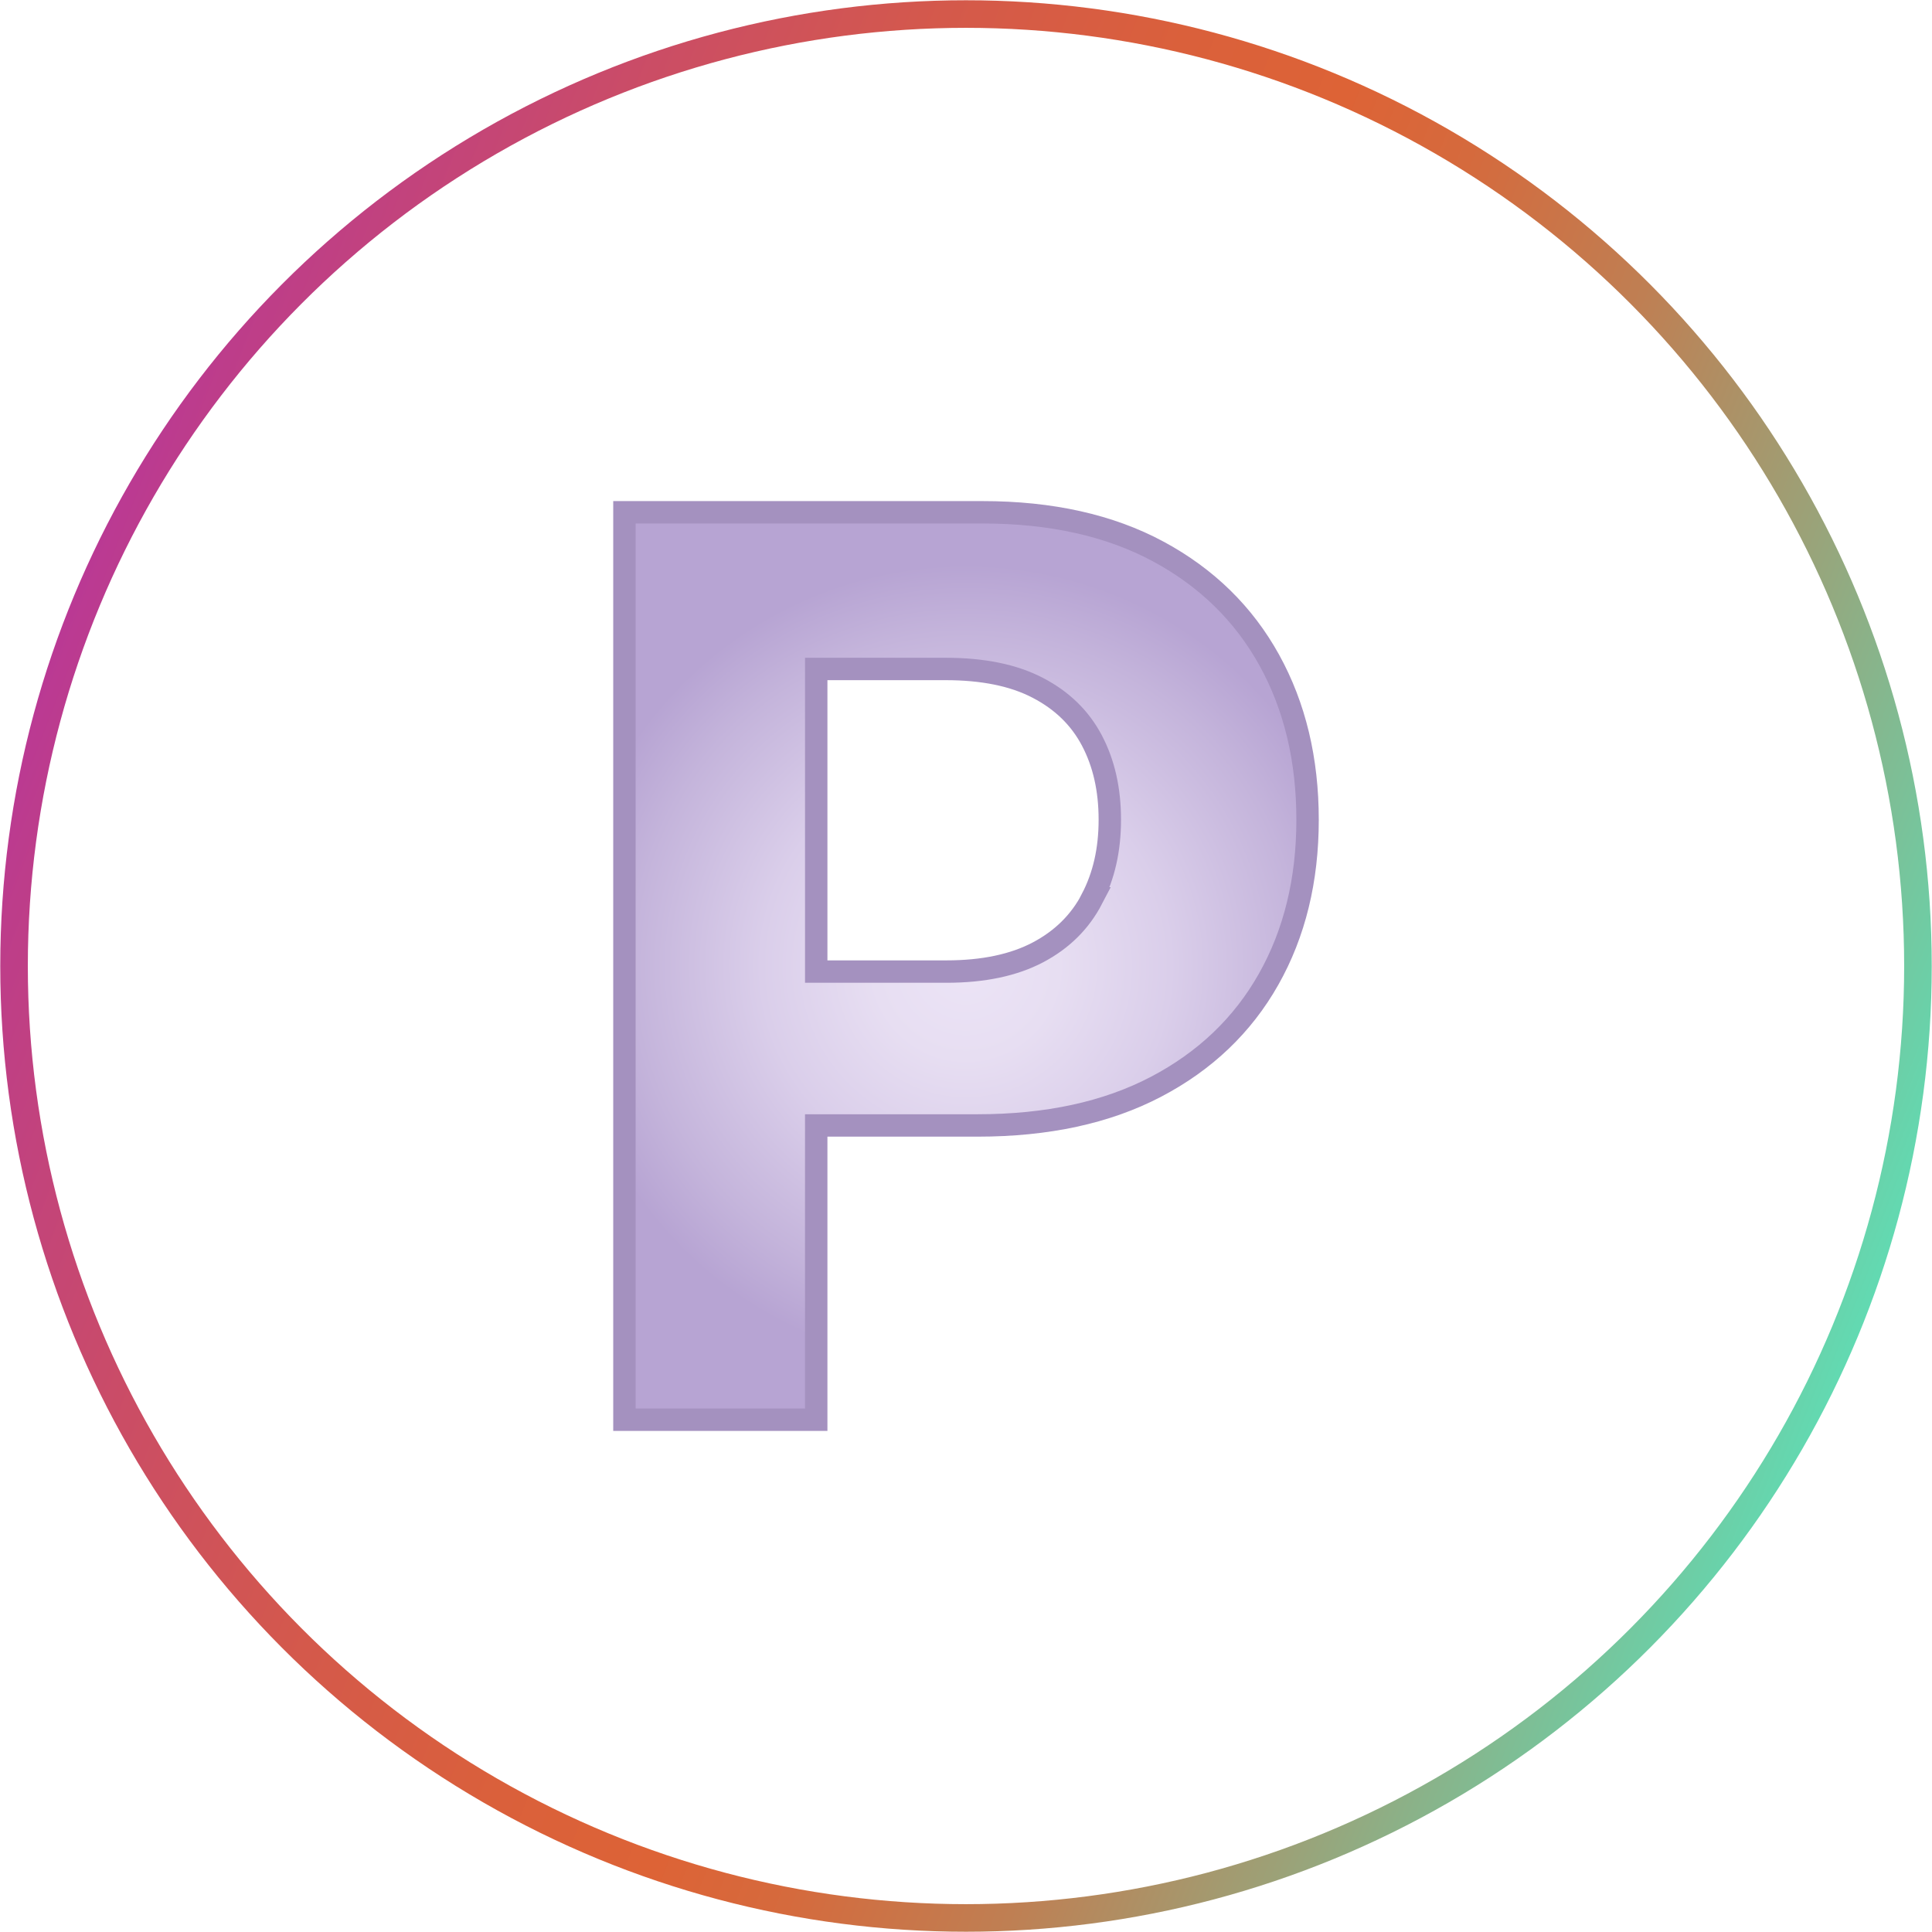
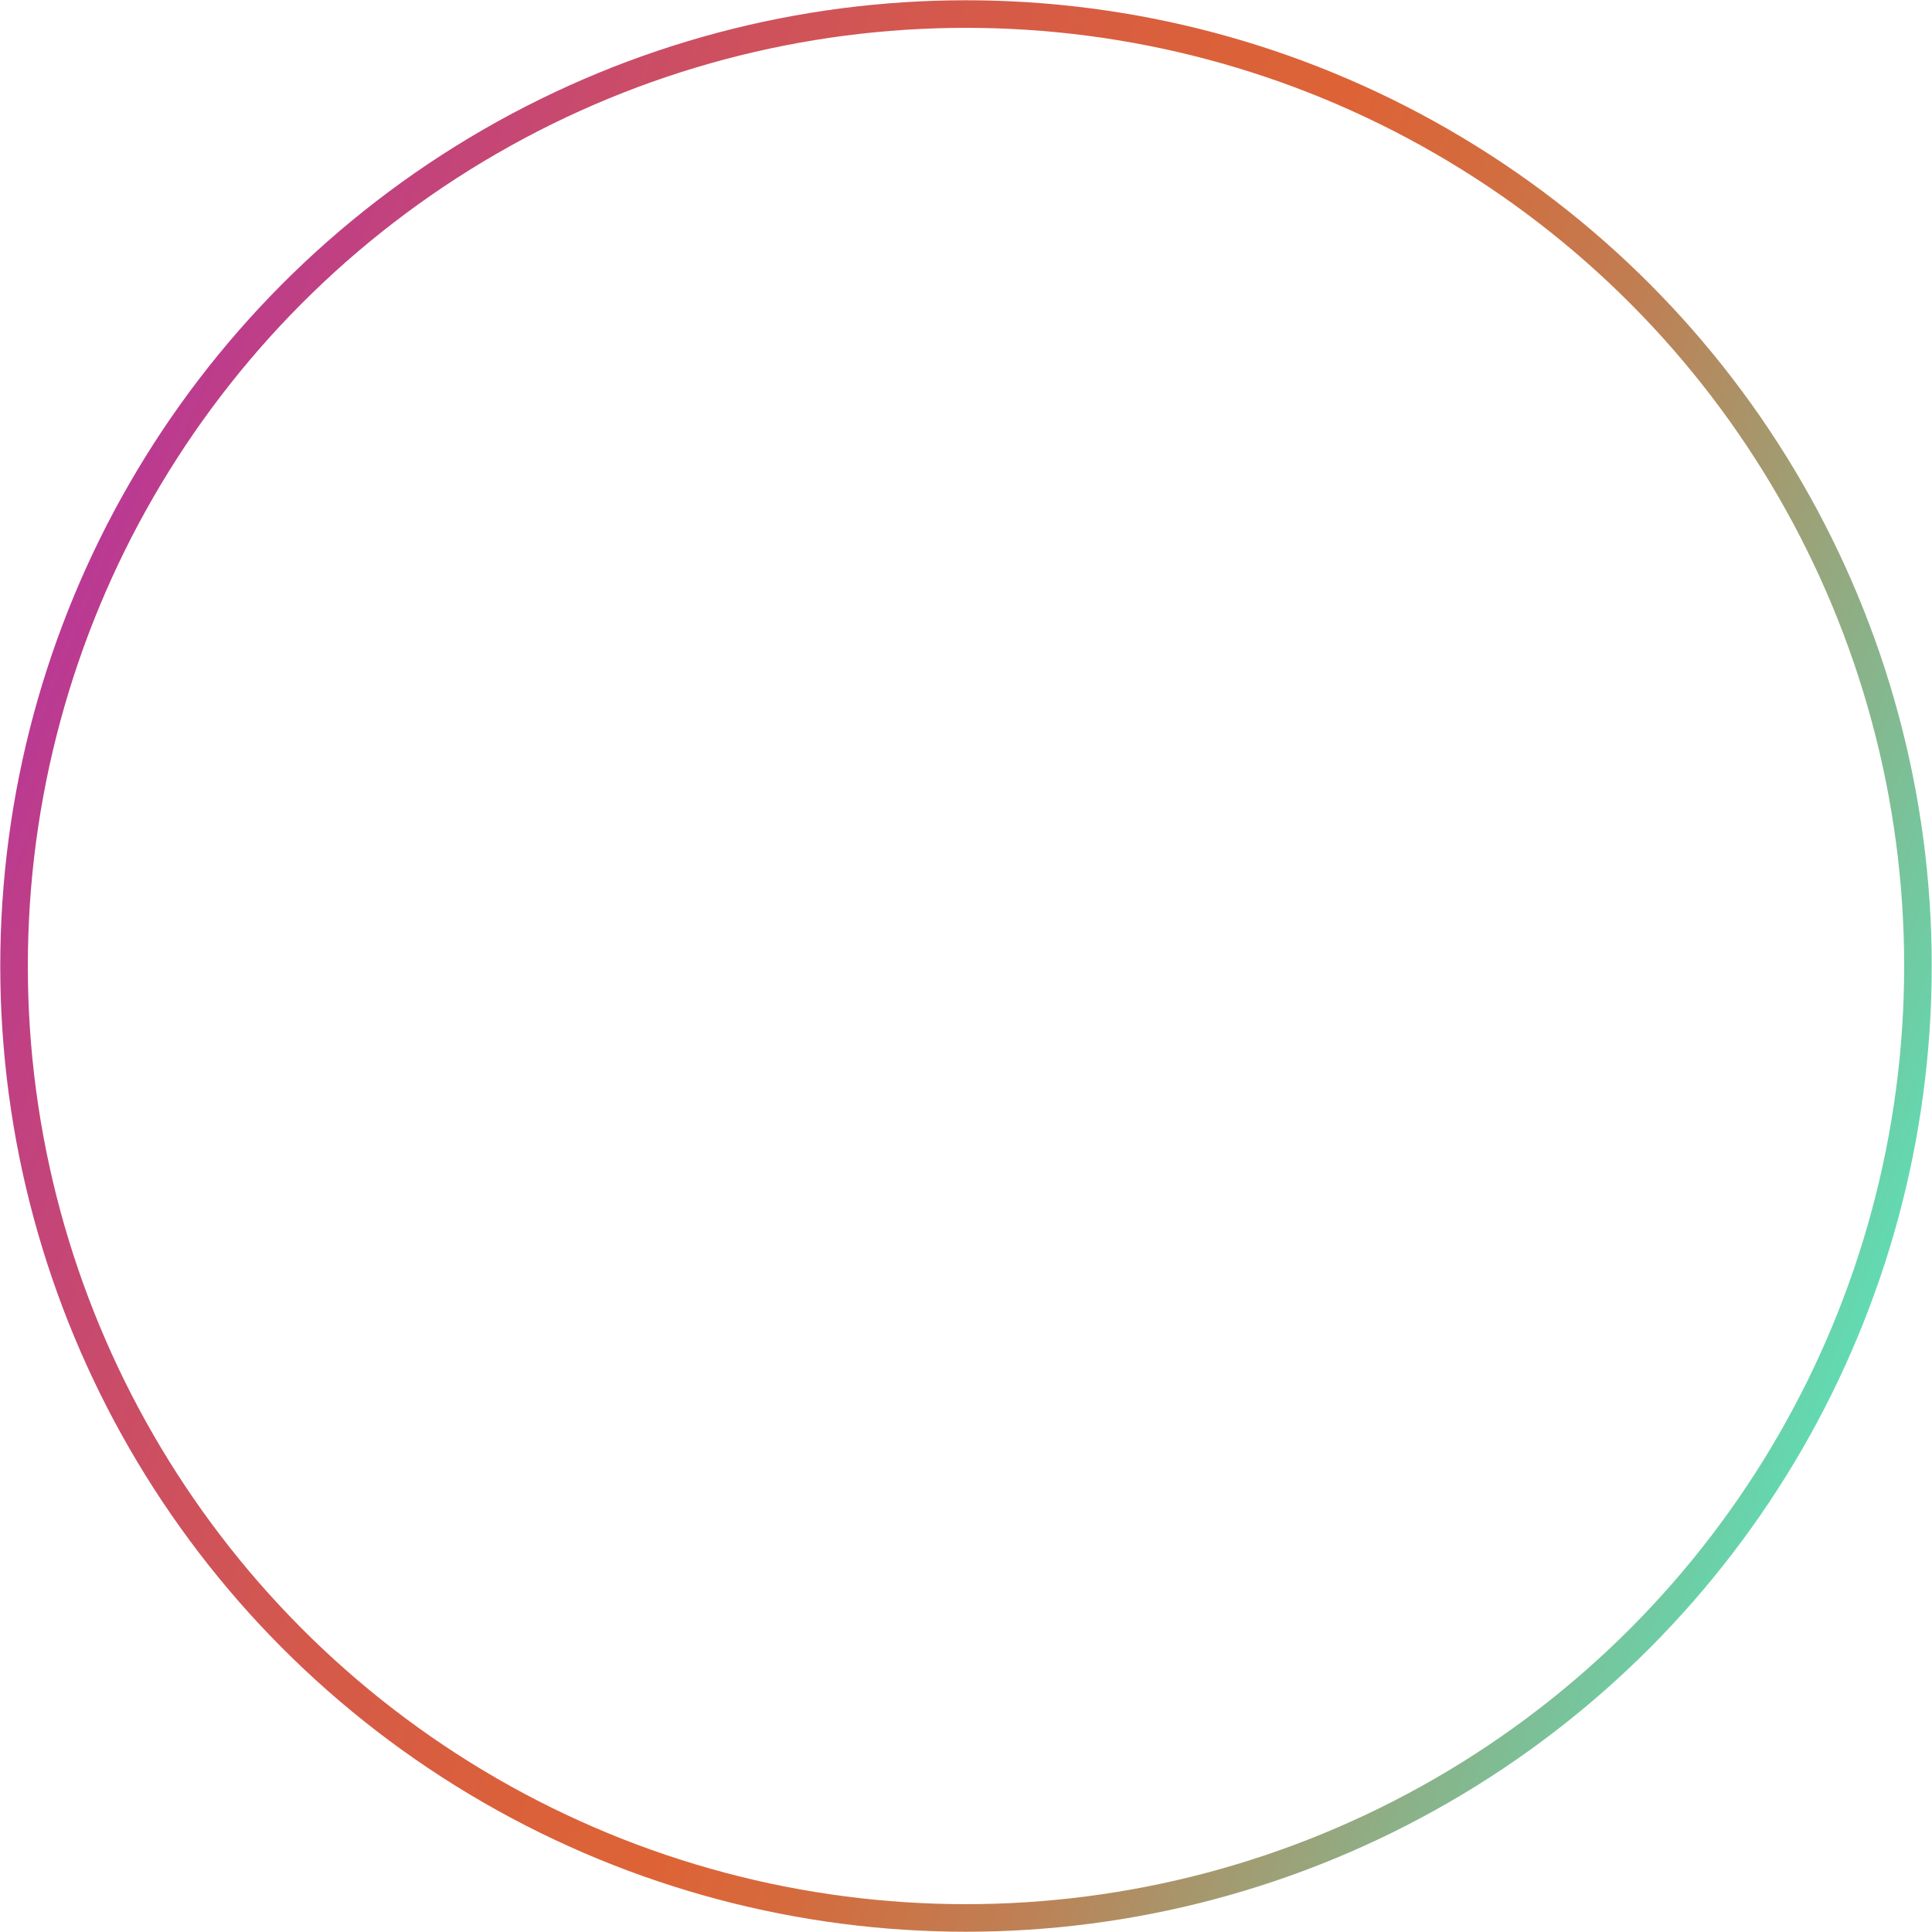
<svg xmlns="http://www.w3.org/2000/svg" id="icones" viewBox="0 0 145.76 145.76">
  <defs>
    <style>
      .cls-1 {
        fill: none;
        stroke: url(#linear-gradient);
        stroke-width: 2.08px;
      }

      .cls-1, .cls-2 {
        stroke-miterlimit: 10;
      }

      .cls-2 {
        fill: url(#radial-gradient);
        stroke: #a491bf;
        stroke-width: 1.69px;
      }
    </style>
    <linearGradient id="linear-gradient" x1="2045.6" y1="-1701.2" x2="2148.64" y2="-1804.24" gradientTransform="translate(-2374.66 -1143.46) rotate(66.31)" gradientUnits="userSpaceOnUse">
      <stop offset="0" stop-color="#ba3994" />
      <stop offset=".03" stop-color="#bd3d8a" />
      <stop offset=".18" stop-color="#cb4d65" />
      <stop offset=".31" stop-color="#d4594b" />
      <stop offset=".43" stop-color="#da603b" />
      <stop offset=".52" stop-color="#dd6336" />
      <stop offset=".59" stop-color="#d56a3d" />
      <stop offset=".7" stop-color="#bf7f53" />
      <stop offset=".82" stop-color="#9ca177" />
      <stop offset=".97" stop-color="#6bd0a8" />
      <stop offset="1" stop-color="#62dab2" />
    </linearGradient>
    <radialGradient id="radial-gradient" cx="72.88" cy="72.88" fx="72.88" fy="72.88" r="30.3" gradientUnits="userSpaceOnUse">
      <stop offset="0" stop-color="#ece4f6" />
      <stop offset=".23" stop-color="#e7def2" />
      <stop offset=".51" stop-color="#daceea" />
      <stop offset=".83" stop-color="#c4b4db" />
      <stop offset="1" stop-color="#b7a4d3" />
    </radialGradient>
  </defs>
  <circle class="cls-1" cx="72.88" cy="72.88" r="71.82" />
-   <path class="cls-2" d="M87.39,41.61c-3.66-1.97-8.08-2.96-13.27-2.96h-27.01v68.46h14.47v-22.2h12.17c5.26,0,9.74-.97,13.45-2.91,3.71-1.94,6.55-4.65,8.51-8.12s2.94-7.49,2.94-12.03-.96-8.56-2.89-12.05c-1.93-3.49-4.72-6.22-8.37-8.19ZM82.39,67.81c-.9,1.73-2.26,3.08-4.08,4.04s-4.12,1.45-6.9,1.45h-9.83v-22.83h9.76c2.81,0,5.13.47,6.95,1.42,1.83.95,3.19,2.27,4.09,3.98.9,1.71,1.35,3.69,1.35,5.97s-.45,4.24-1.35,5.97Z" />
</svg>